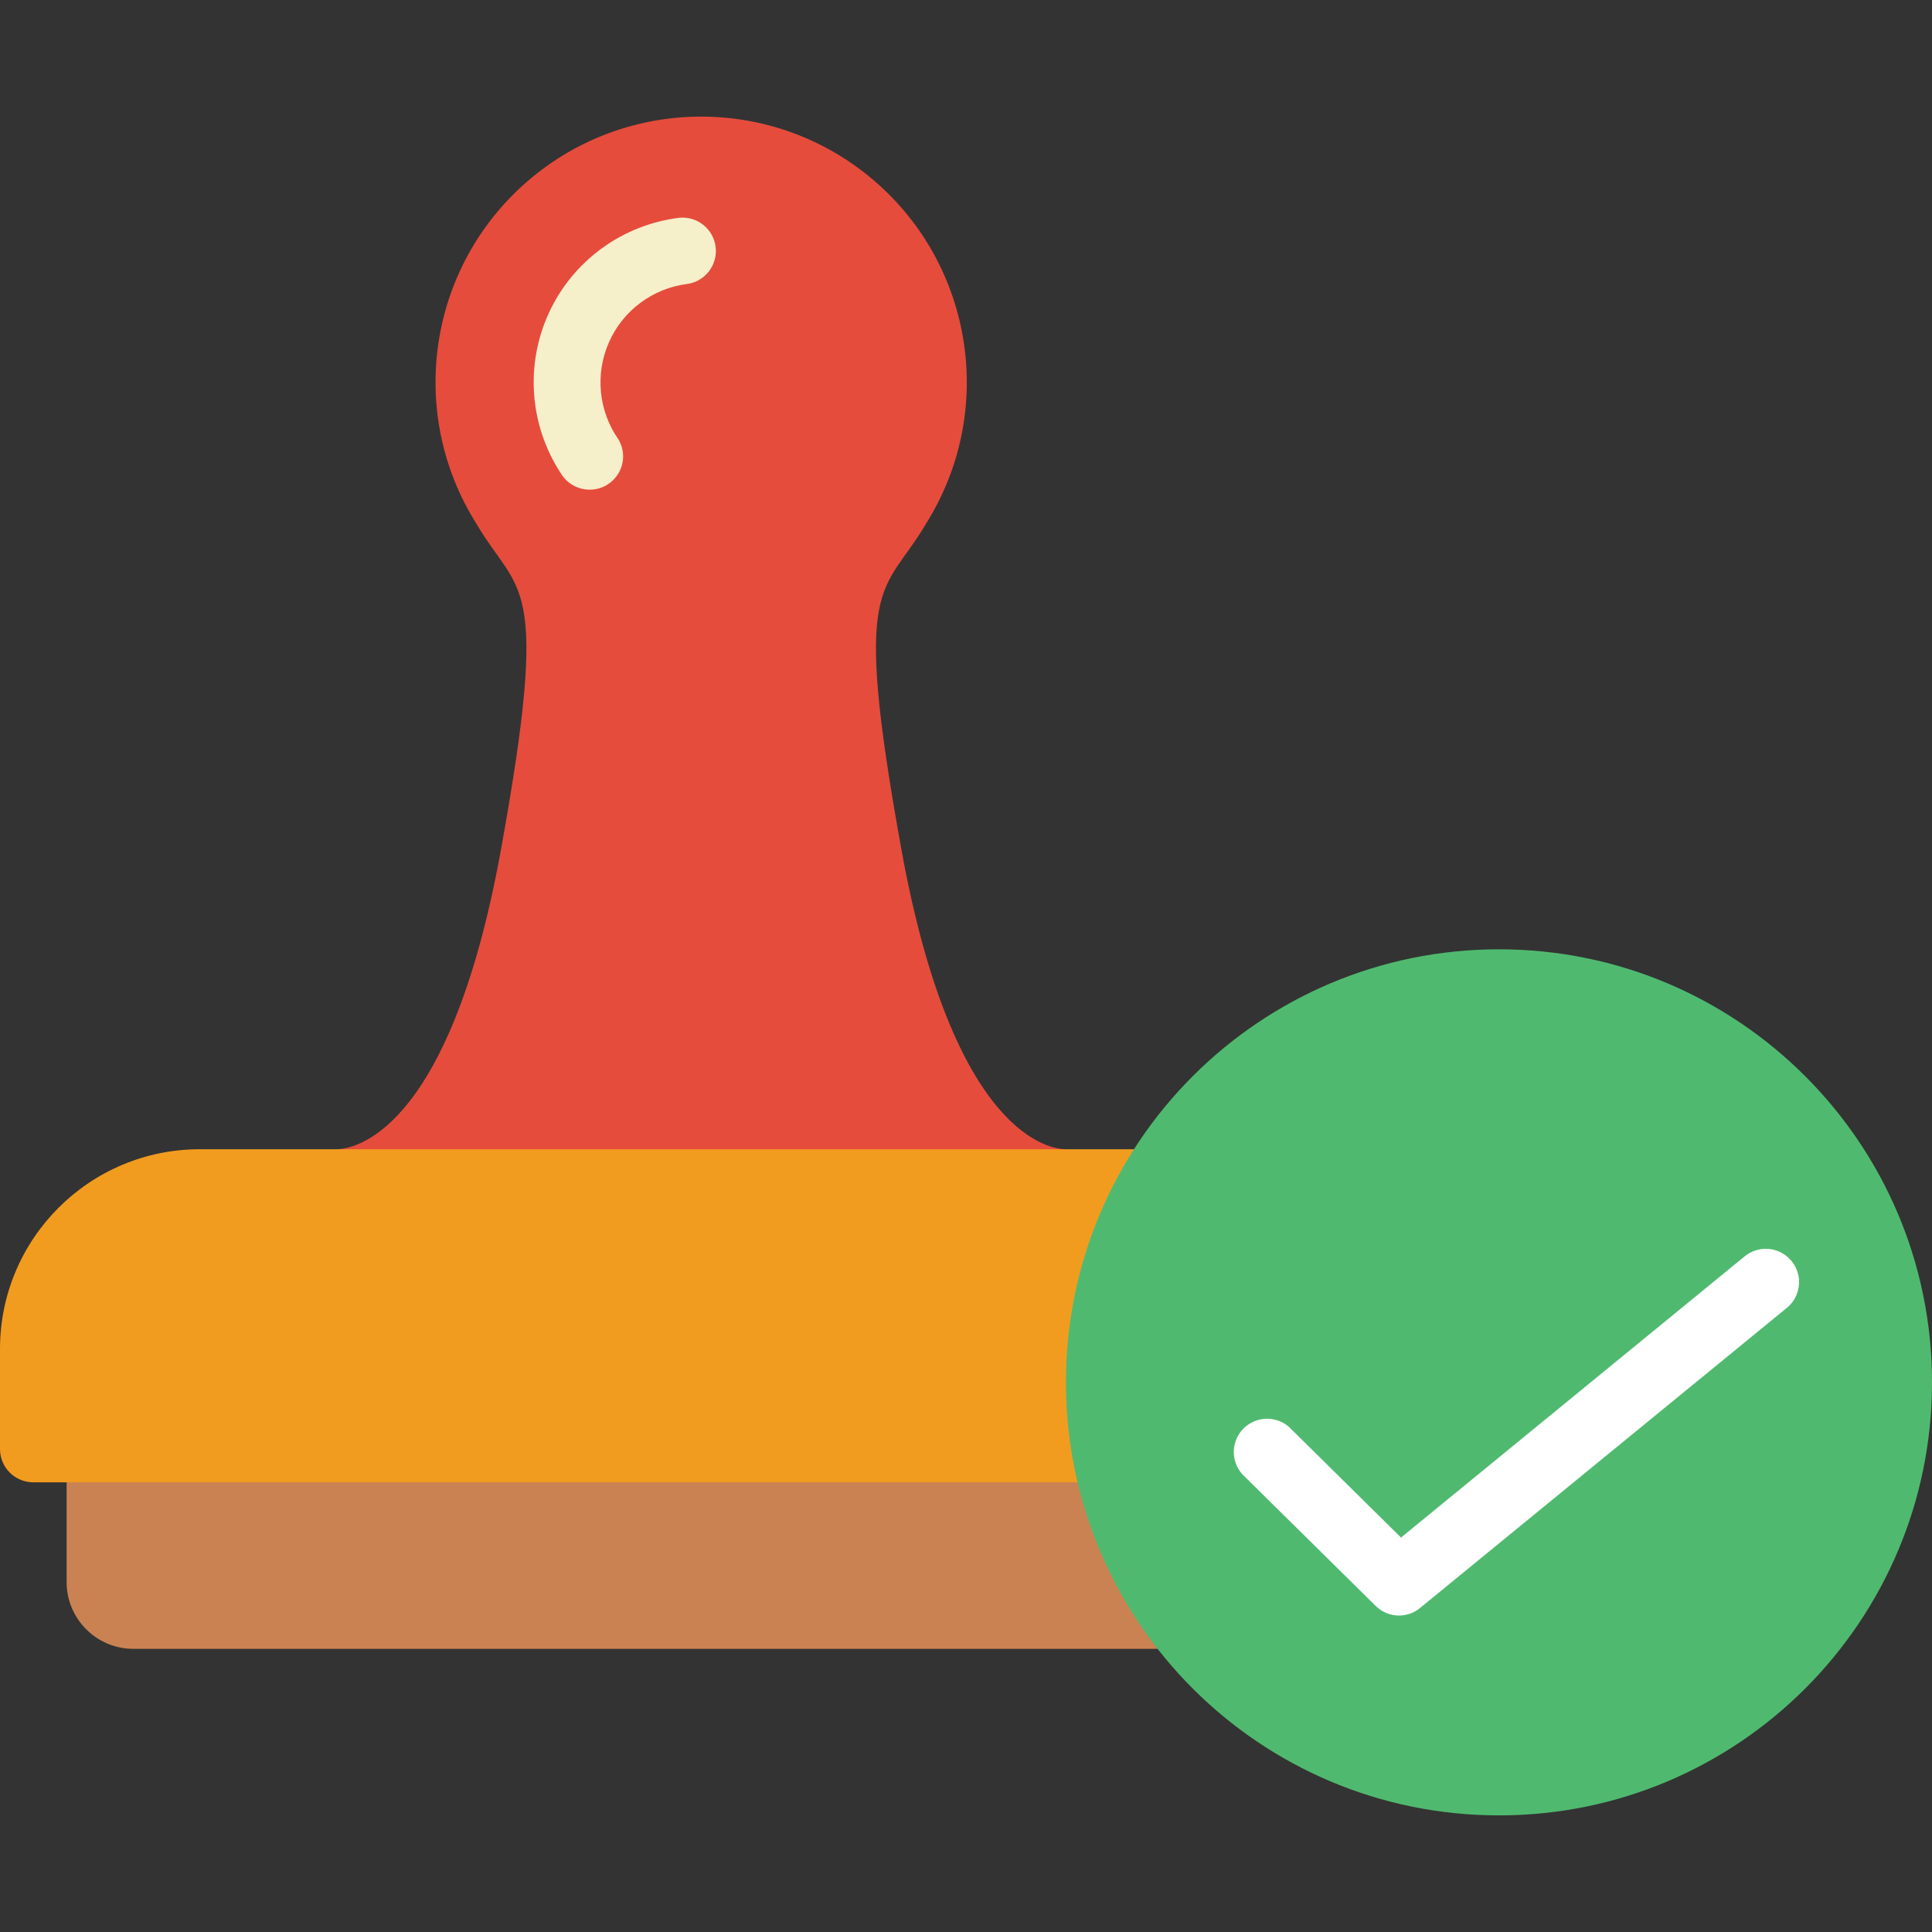
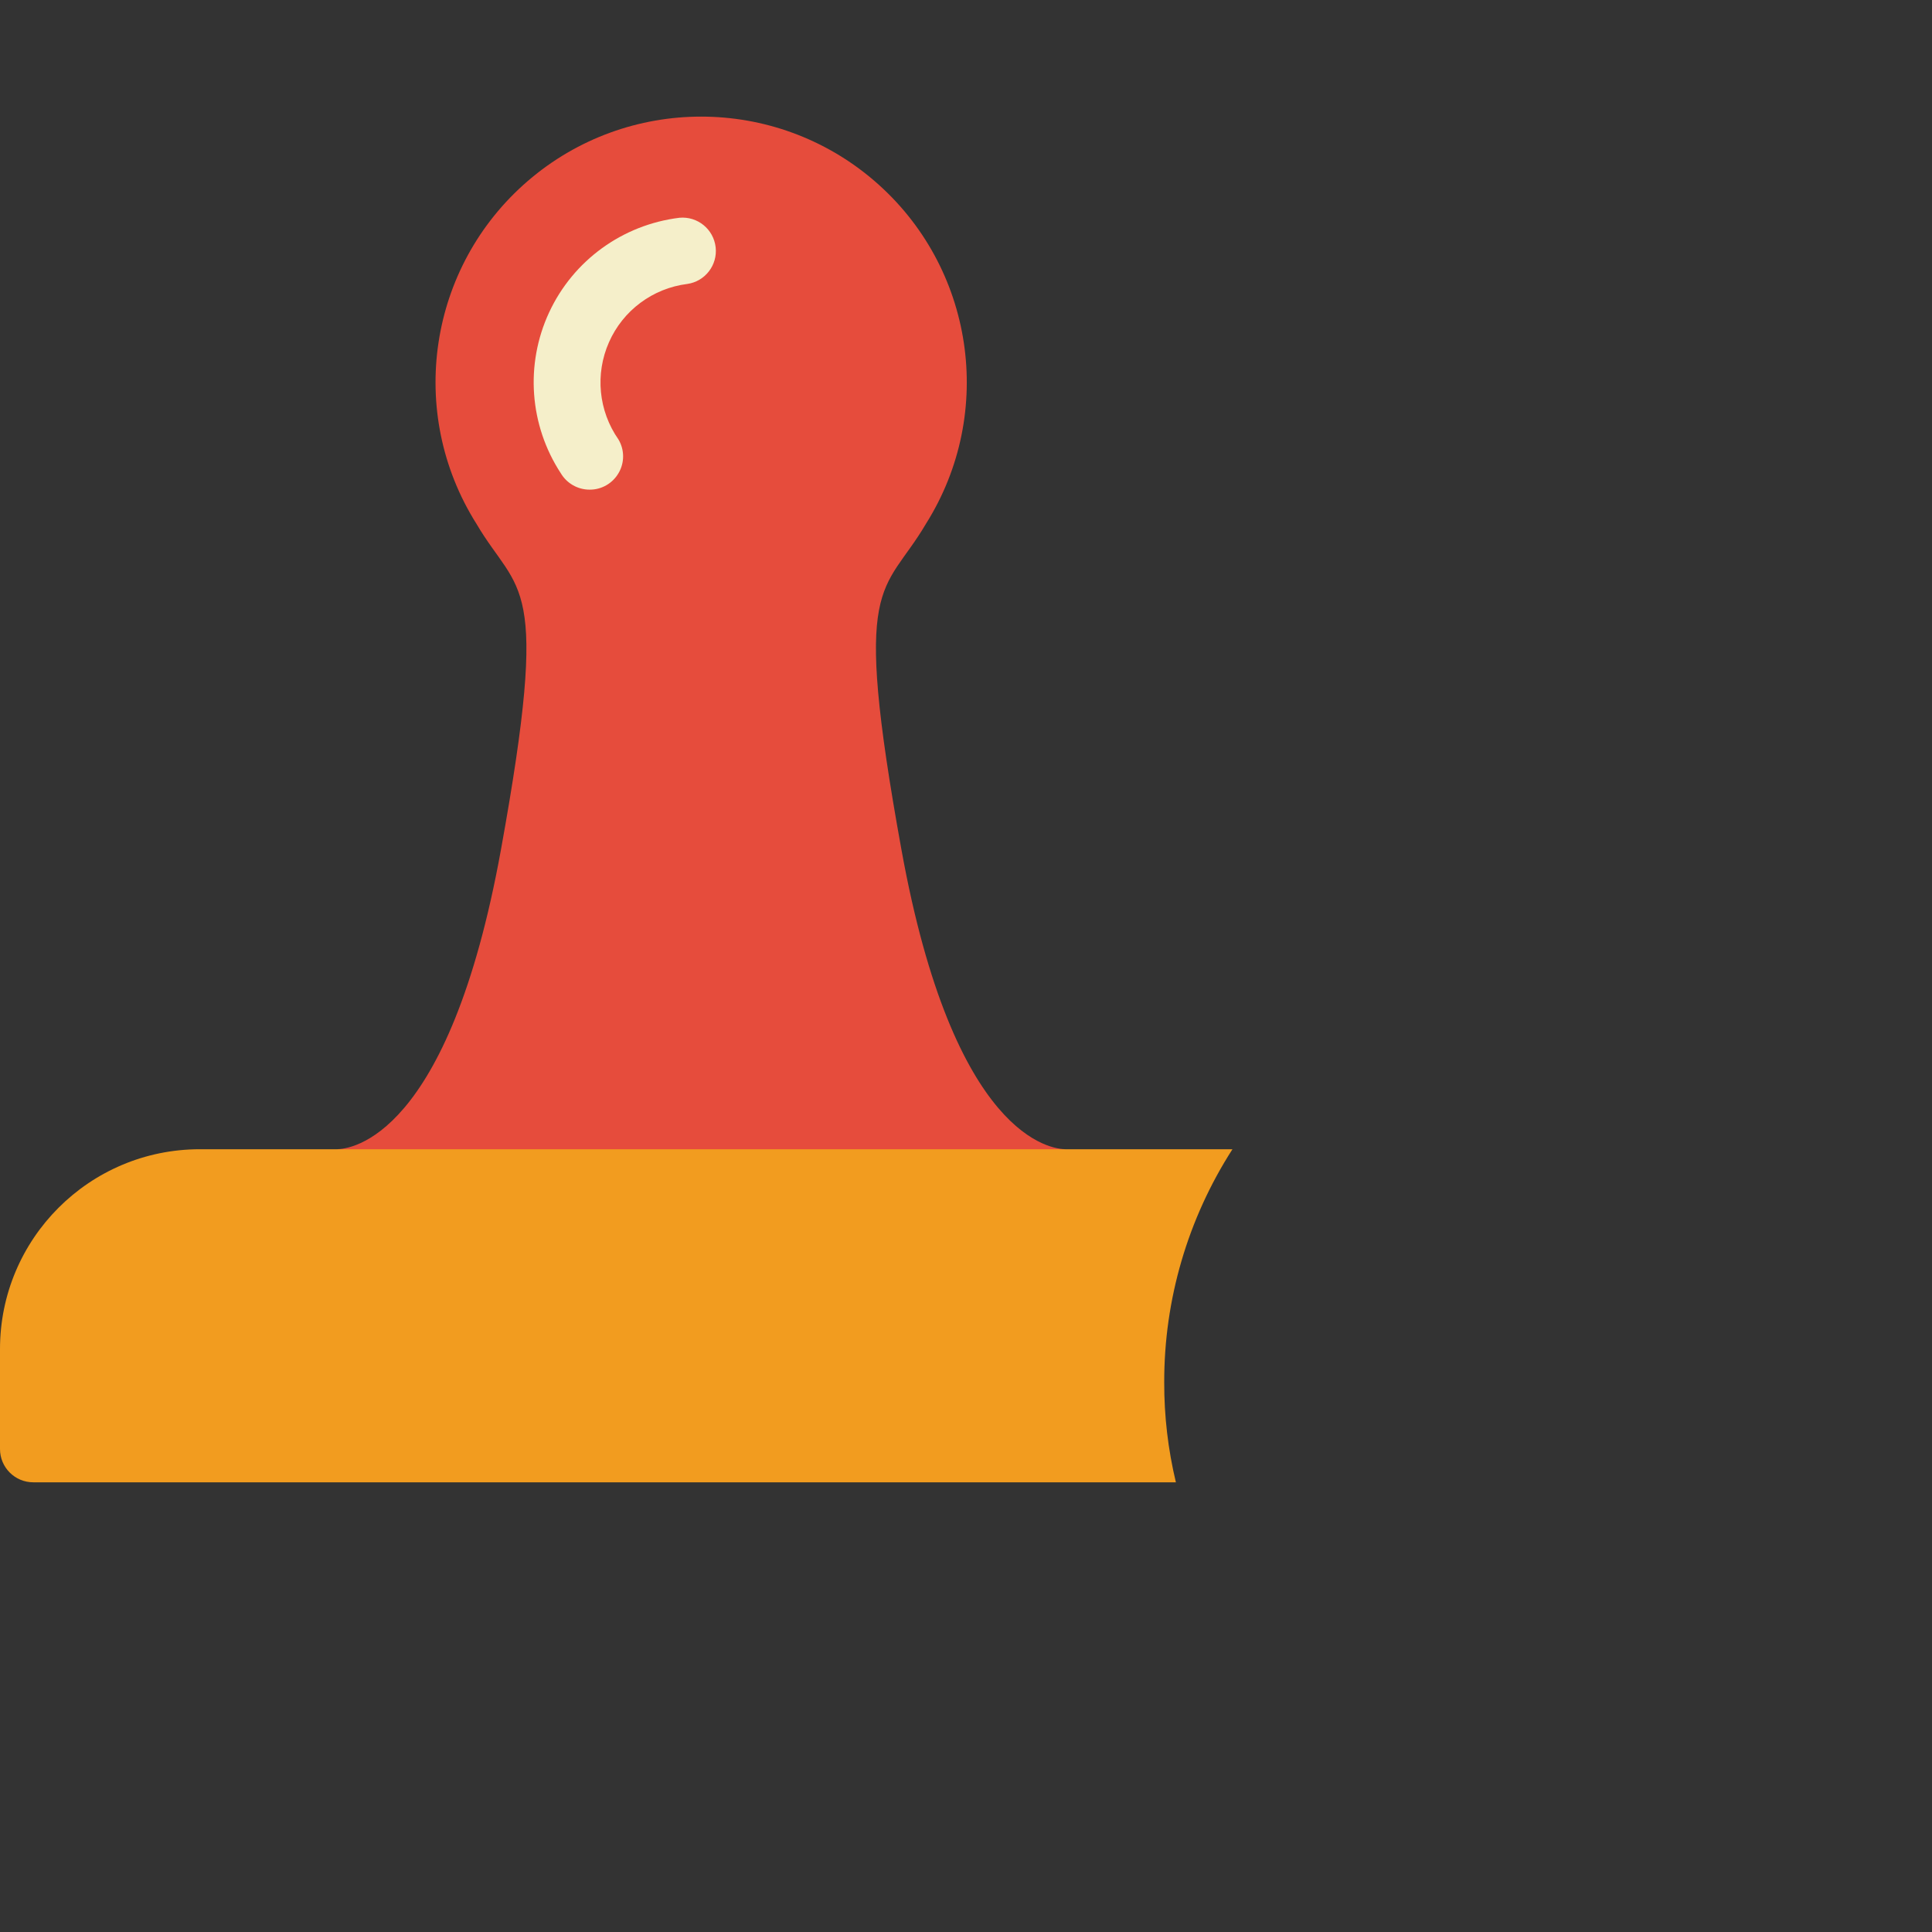
<svg xmlns="http://www.w3.org/2000/svg" width="75px" height="75px" viewBox="0 0 75 75" version="1.1">
  <rect x="0" y="0" width="75" height="75" fill="#333333" stroke="none" />
  <g id="surface1">
-     <path style=" stroke:none;fill-rule:nonzero;fill:rgb(79.608%,50.98%,32.157%);fill-opacity:1;" d="M 44.949 64.008 L 5.172 64.008 C 3.746 64.004 2.59 62.848 2.586 61.422 L 2.586 57.543 L 42.672 56.25 C 43.242 58.641 43.473 62.133 44.949 64.008 Z M 44.949 64.008 " />
    <path style=" stroke:none;fill-rule:nonzero;fill:rgb(90.196%,29.804%,23.529%);fill-opacity:1;" d="M 41.379 44.613 L 27.219 48.492 L 13.059 44.613 C 13.602 44.613 17.418 44.199 19.449 32.973 C 21.387 22.266 20.148 23.148 18.492 20.328 C 15.773 16.008 16.625 10.352 20.492 7.023 C 24.359 3.695 30.078 3.695 33.945 7.023 C 37.812 10.352 38.664 16.008 35.949 20.328 C 34.293 23.148 33.051 22.266 34.992 32.973 C 37.023 44.199 40.836 44.613 41.379 44.613 Z M 41.379 44.613 " />
    <path style=" stroke:none;fill-rule:nonzero;fill:rgb(94.902%,61.176%,12.157%);fill-opacity:1;" d="M 45.195 53.664 C 45.191 54.969 45.344 56.273 45.648 57.543 L 1.293 57.543 C 0.578 57.543 0 56.965 0 56.25 L 0 52.371 C 0 48.086 3.473 44.613 7.758 44.613 L 47.844 44.613 C 46.109 47.312 45.188 50.453 45.195 53.664 Z M 45.195 53.664 " />
-     <path style=" stroke:none;fill-rule:nonzero;fill:rgb(96.078%,93.725%,79.216%);fill-opacity:1;" d="M 22.887 19.008 C 22.43 19.008 22.004 18.766 21.77 18.371 C 20.551 16.508 20.379 14.148 21.316 12.129 C 22.254 10.109 24.168 8.723 26.379 8.453 C 27.078 8.391 27.699 8.895 27.781 9.594 C 27.863 10.289 27.371 10.926 26.68 11.023 C 25.34 11.191 24.184 12.051 23.641 13.285 C 23.094 14.52 23.234 15.953 24.008 17.059 C 24.246 17.457 24.25 17.957 24.016 18.359 C 23.785 18.762 23.355 19.012 22.887 19.008 Z M 22.887 19.008 " />
-     <path style=" stroke:none;fill-rule:nonzero;fill:rgb(30.98%,72.941%,43.529%);fill-opacity:1;" d="M 75 53.664 C 75 62.949 67.473 70.473 58.191 70.473 C 48.906 70.473 41.379 62.949 41.379 53.664 C 41.379 44.379 48.906 36.852 58.191 36.852 C 67.473 36.852 75 44.379 75 53.664 Z M 75 53.664 " />
-     <path style=" stroke:none;fill-rule:nonzero;fill:rgb(100%,100%,100%);fill-opacity:1;" d="M 54.309 62.715 C 53.973 62.715 53.645 62.582 53.406 62.344 L 48.234 57.238 C 47.77 56.73 47.785 55.953 48.266 55.461 C 48.746 54.973 49.527 54.945 50.043 55.398 L 54.387 59.688 L 67.711 48.785 C 68.07 48.484 68.559 48.398 68.996 48.559 C 69.434 48.723 69.75 49.109 69.824 49.57 C 69.895 50.031 69.715 50.496 69.348 50.785 L 55.125 62.422 C 54.895 62.613 54.605 62.715 54.309 62.715 Z M 54.309 62.715 " />
+     <path style=" stroke:none;fill-rule:nonzero;fill:rgb(96.078%,93.725%,79.216%);fill-opacity:1;" d="M 22.887 19.008 C 22.43 19.008 22.004 18.766 21.77 18.371 C 20.551 16.508 20.379 14.148 21.316 12.129 C 22.254 10.109 24.168 8.723 26.379 8.453 C 27.078 8.391 27.699 8.895 27.781 9.594 C 27.863 10.289 27.371 10.926 26.68 11.023 C 25.34 11.191 24.184 12.051 23.641 13.285 C 23.094 14.52 23.234 15.953 24.008 17.059 C 24.246 17.457 24.25 17.957 24.016 18.359 C 23.785 18.762 23.355 19.012 22.887 19.008 Z " />
  </g>
</svg>